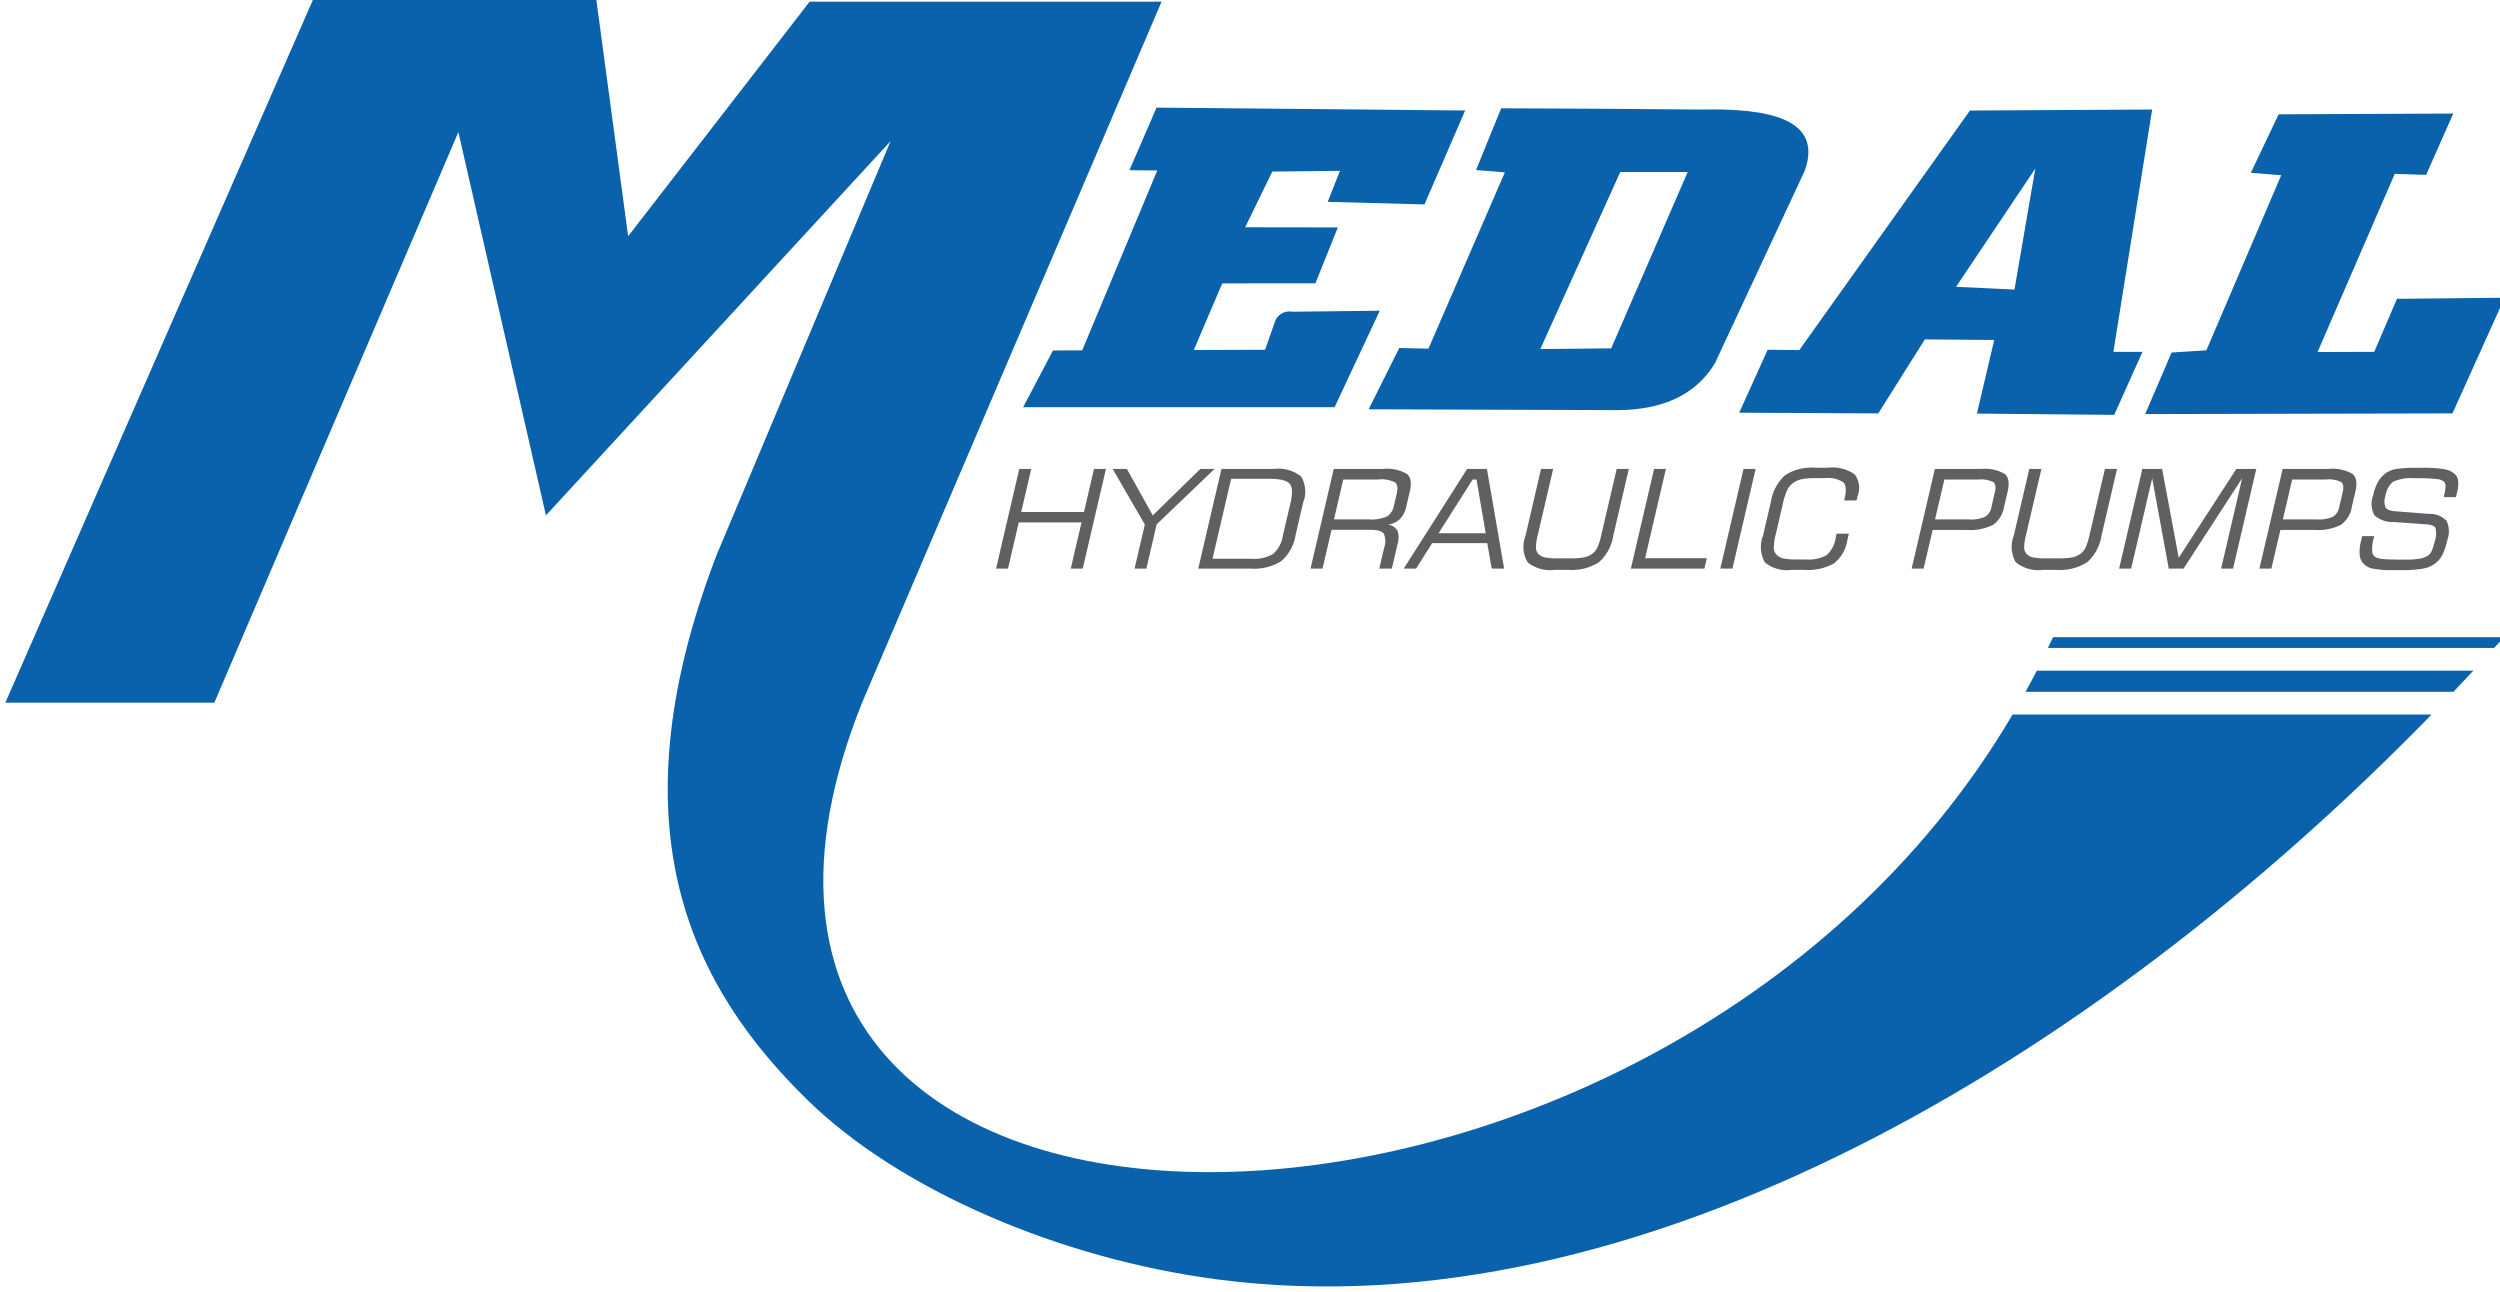
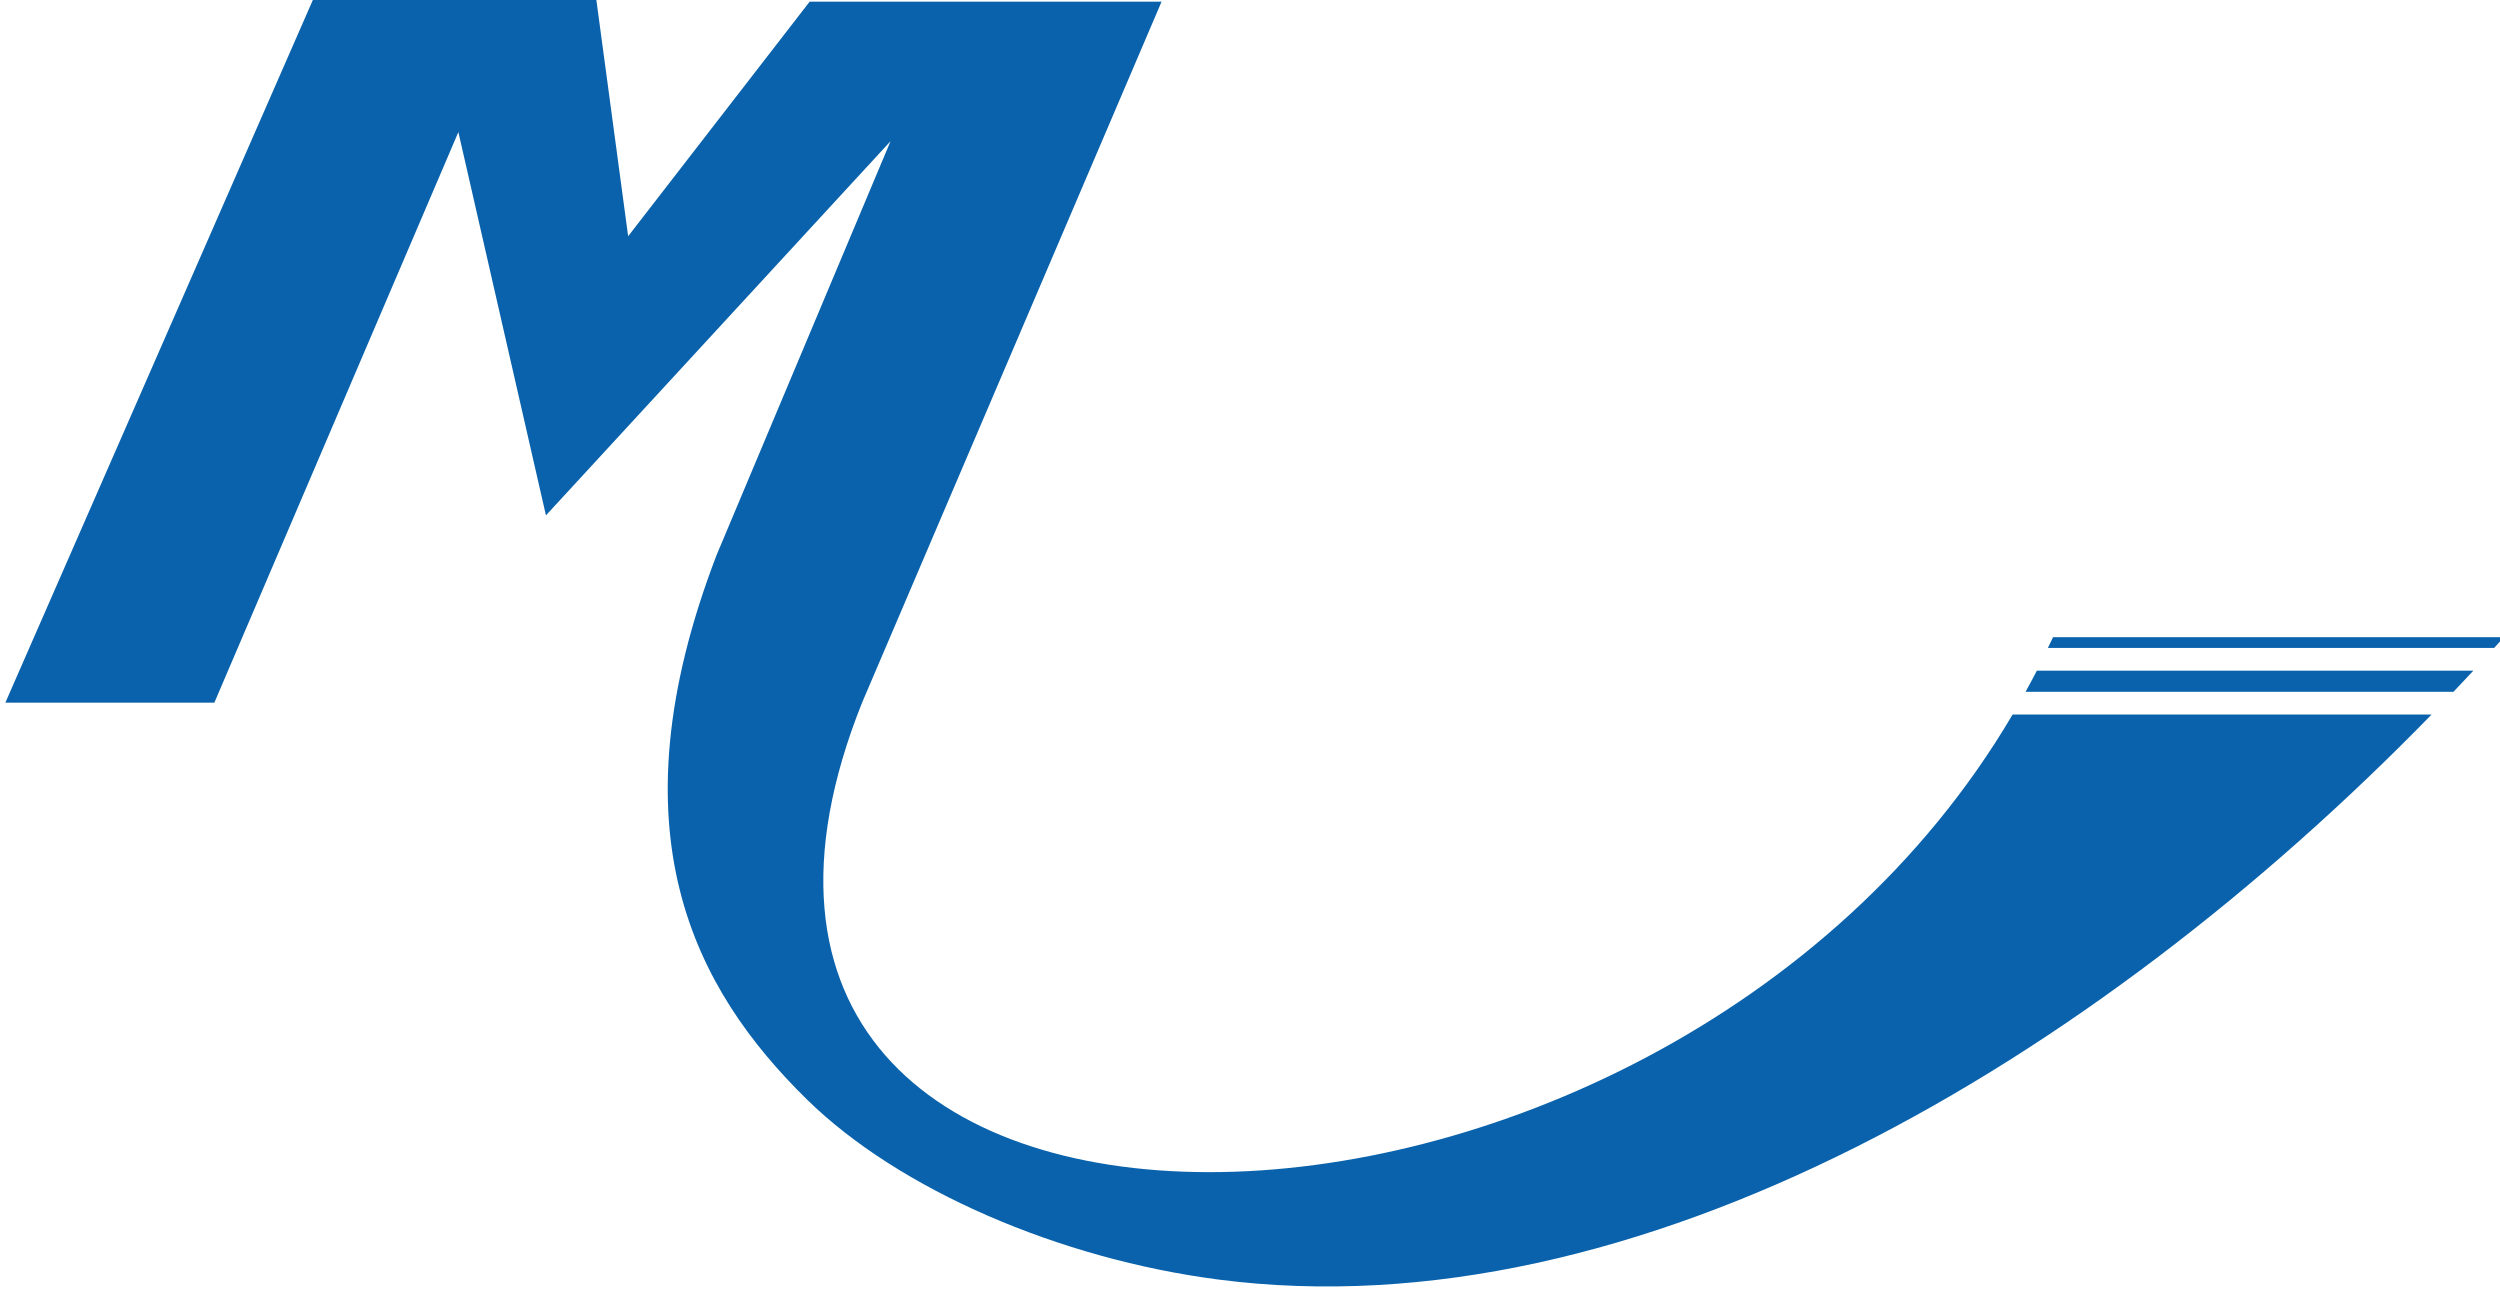
<svg xmlns="http://www.w3.org/2000/svg" width="209" height="108" viewBox="0 0 209 108">
  <defs>
    <clipPath id="a">
      <rect width="209" height="108" transform="translate(1662 1536)" fill="none" />
    </clipPath>
  </defs>
  <g transform="translate(-1662 -1536)">
    <g clip-path="url(#a)">
      <g transform="translate(7628.528 3897.276)">
        <g transform="translate(-5966.08 -2361.499)">
-           <path d="M18241.082,3109.54l2.441-.008,6.277-15.04-2.326-.02,2.264-5.232,25.8.24-3.4,7.853-8.09-.218,1.027-2.591-5.658.062-2.27,4.656,7.748.011-1.873,4.673-7.791.007-2.375,5.569,5.957-.02.828-2.355a1.277,1.277,0,0,1,1.438-.825l7.324-.084-3.779,8.063h-26.037Z" transform="translate(-18153.5 -3080.019)" fill="#0962ab" fill-rule="evenodd" />
-           <path d="M24361.1,3106.863l-2.41-.189,2.1-5.164,8.227.037,8.477.066c5.625-.123,10.223.756,8.68,5.11l-7.512,16.1c-1.734,2.876-4.727,3.885-8.08,3.919l-20.869-.07,2.559-5.125,2.439.058Zm9.648-.029h5.637l-6.395,14.744-5.926.058Z" transform="translate(-24235.742 -3092.232)" fill="#0962ab" fill-rule="evenodd" />
-           <path d="M30905.355,3142.545l2.648.027,14.262-20.024,15.234-.087-3.242,20.259h2.434l-2.363,5.268-11.48-.106,1.449-6.154-5.8-.049-3.895,6.187-11.625-.058Zm22.375-15.149-1.742,10.118-4.883-.231Z" transform="translate(-30758.027 -3113.083)" fill="#0962ab" fill-rule="evenodd" />
-           <path d="M38085.711,3213.909l2.906-.185,6.258-14.637-2.539-.205,2.324-4.887,14.6-.064-2.273,5.125-2.621-.083-6.453,14.895,4.738-.017,1.9-4.43,9-.093-4.359,9.67-25.691.058Z" transform="translate(-37904.613 -3184.215)" fill="#0962ab" fill-rule="evenodd" />
          <path d="M447.8,1192.1c-.271.3-.545.6-.818.9H409.672c.143-.3.3-.6.434-.9Zm-2.556,2.8q-.824.887-1.661,1.766H407.807c.32-.585.642-1.168.946-1.766Zm-3.485,3.661c-28.253,29.006-66.461,51.791-101.449,47.239-13.245-1.723-26.667-7.493-34.366-15.04-9.424-9.238-16.446-22.372-7.569-45.515l14.548-34.61-28.81,31.282-7.321-32.043-20.4,47.7H238.92l25.8-58.955H288.3l2.685,19.963,15.176-19.613h29.419l-25.023,58.567c-21.125,52.663,66.307,51.762,96.17,1.028h35.026Z" transform="translate(-238.92 -1138.609)" fill="#0962ab" fill-rule="evenodd" />
-           <path d="M17760.5,9466.393l1.941-8.33h1l-.838,3.6h5.246l.838-3.6h1l-1.941,8.33h-1l.9-3.861h-5.246l-.9,3.861Zm12.566,0h-.988l.859-3.687-2.687-4.643h1.189l2.164,3.883,3.971-3.883h1.191l-4.836,4.628Zm4.336,0,1.941-8.33h4.395a3.009,3.009,0,0,1,2.256.621,2.428,2.428,0,0,1,.186,2.162l-.641,2.747a3.614,3.614,0,0,1-1.2,2.175,4.237,4.237,0,0,1-2.545.625Zm1.193-.824h3.227a3.149,3.149,0,0,0,1.854-.409,2.614,2.614,0,0,0,.809-1.554l.629-2.693c.188-.8.166-1.345-.066-1.615s-.789-.41-1.668-.41h-3.227Zm13.838-6.623h-2.906l-.777,3.334h2.906a3.189,3.189,0,0,0,1.547-.258,1.382,1.382,0,0,0,.566-.922l.229-.975q.158-.677-.123-.928A2.526,2.526,0,0,0,17792.434,9458.945Zm-5.643,7.447,1.941-8.33h4.107a3.325,3.325,0,0,1,2.016.416c.32.277.4.771.23,1.484l-.293,1.258a2.081,2.081,0,0,1-.527,1.03,1.762,1.762,0,0,1-.994.466,1.079,1.079,0,0,1,.793.51,1.871,1.871,0,0,1-.01,1.165l-.465,2h-1.051l.4-1.716a1.589,1.589,0,0,0-.027-1.212c-.156-.209-.535-.314-1.133-.314h-3.23l-.754,3.242Zm10.705-2.956h3.941l-.77-4.489h-.324Zm-2.914,2.956,5.3-8.33h1.656l1.438,8.33h-1.039l-.371-2.131h-4.605l-1.346,2.131Zm11.477-8.33h1.016l-1.275,5.468a4.605,4.605,0,0,0-.168,1.125.807.807,0,0,0,.207.514,1.079,1.079,0,0,0,.518.284,5.465,5.465,0,0,0,1.152.08h.957a6.079,6.079,0,0,0,1.2-.08,1.85,1.85,0,0,0,.656-.284,1.375,1.375,0,0,0,.434-.509,5.29,5.29,0,0,0,.355-1.13l1.275-5.468h1.014l-1.3,5.58a3.725,3.725,0,0,1-1.207,2.224,4.261,4.261,0,0,1-2.574.63h-1.1a3.015,3.015,0,0,1-2.281-.63,2.555,2.555,0,0,1-.172-2.224Zm7.512,8.33,1.941-8.33h.988l-1.738,7.459h5.158l-.2.871Zm7.477,0,1.941-8.33H17824l-1.939,8.33Zm4.227-5.578a3.8,3.8,0,0,1,1.188-2.229,4.112,4.112,0,0,1,2.512-.627h1.064a3.289,3.289,0,0,1,2.232.541,1.871,1.871,0,0,1,.25,1.836l-.082.362h-1.039l.053-.229c.146-.63.107-1.061-.121-1.291a2.376,2.376,0,0,0-1.572-.348h-.7a5.994,5.994,0,0,0-1.223.092,1.947,1.947,0,0,0-.7.312,1.564,1.564,0,0,0-.48.556,5.965,5.965,0,0,0-.395,1.254l-.551,2.373a5.269,5.269,0,0,0-.191,1.25.861.861,0,0,0,.223.557,1.108,1.108,0,0,0,.537.311,5.282,5.282,0,0,0,1.2.092h.7a3.124,3.124,0,0,0,1.762-.363,2.324,2.324,0,0,0,.74-1.393c.025-.105.041-.186.053-.242s.02-.107.027-.156h1.031l-.125.549a3.09,3.09,0,0,1-1.109,1.933,4.5,4.5,0,0,1-2.508.544h-1.062a2.881,2.881,0,0,1-2.219-.628,2.627,2.627,0,0,1-.15-2.229Zm18.447.406L17844,9460c.1-.4.059-.681-.113-.829a2.3,2.3,0,0,0-1.289-.223h-2.82l-.777,3.334h2.82a2.881,2.881,0,0,0,1.385-.229A1.255,1.255,0,0,0,17843.721,9461.221Zm-6.678,5.172,1.941-8.33h3.832a3.325,3.325,0,0,1,2.016.416c.322.277.4.771.234,1.484l-.295,1.258a2.3,2.3,0,0,1-.926,1.521,4.362,4.362,0,0,1-2.217.42h-2.83l-.754,3.23Zm9.834-8.33h1.014l-1.275,5.468a4.706,4.706,0,0,0-.168,1.125.8.8,0,0,0,.209.514,1.059,1.059,0,0,0,.52.284,5.418,5.418,0,0,0,1.15.08h.955a6.139,6.139,0,0,0,1.2-.08,1.831,1.831,0,0,0,.652-.284,1.385,1.385,0,0,0,.438-.509,5.434,5.434,0,0,0,.354-1.13l1.275-5.468h1.014l-1.3,5.58a3.754,3.754,0,0,1-1.205,2.224,4.278,4.278,0,0,1-2.578.63h-1.1a3.015,3.015,0,0,1-2.281-.63,2.556,2.556,0,0,1-.17-2.224Zm7.51,8.33,1.941-8.33h1.656l1.387,7.424,4.816-7.424h1.668l-1.941,8.33h-1l1.76-7.553-4.9,7.553h-1.238l-1.383-7.553-1.76,7.553Zm18.408-5.172.285-1.224c.094-.4.057-.681-.115-.829a2.3,2.3,0,0,0-1.289-.223h-2.82l-.777,3.334h2.82a2.881,2.881,0,0,0,1.385-.229A1.248,1.248,0,0,0,17872.795,9461.221Zm-6.678,5.172,1.941-8.33h3.832a3.325,3.325,0,0,1,2.016.416c.322.277.4.771.234,1.484l-.295,1.258a2.3,2.3,0,0,1-.926,1.521,4.362,4.362,0,0,1-2.217.42h-2.83l-.754,3.23Zm8.582-2.713h1.014l-.037.156a3.52,3.52,0,0,0-.133,1.1.621.621,0,0,0,.285.5,1.734,1.734,0,0,0,.643.159c.3.031.924.047,1.877.047a6.411,6.411,0,0,0,1.227-.092,1.646,1.646,0,0,0,.705-.3.96.96,0,0,0,.26-.38,4.466,4.466,0,0,0,.225-.728,1.959,1.959,0,0,0,.066-1.165c-.1-.158-.346-.254-.742-.282l-2.76-.2a2.181,2.181,0,0,1-1.609-.577,2.009,2.009,0,0,1-.1-1.641,4.133,4.133,0,0,1,.432-1.168,2.3,2.3,0,0,1,.686-.734,2.18,2.18,0,0,1,.844-.316,11.689,11.689,0,0,1,1.77-.092h.326a10.206,10.206,0,0,1,1.943.125,1.782,1.782,0,0,1,.859.424.884.884,0,0,1,.254.574,2.869,2.869,0,0,1-.092.929c-.025.106-.047.19-.061.248s-.031.108-.045.154h-1.014l.047-.208a3.132,3.132,0,0,0,.105-.7.553.553,0,0,0-.1-.362,1.032,1.032,0,0,0-.619-.242,15.151,15.151,0,0,0-1.83-.07,3.75,3.75,0,0,0-1.836.291,1.863,1.863,0,0,0-.631,1.162,1.4,1.4,0,0,0,.006.988q.17.271.832.322l2.813.218a1.91,1.91,0,0,1,1.445.567,2.046,2.046,0,0,1,.078,1.6,5.639,5.639,0,0,1-.406,1.23,2.167,2.167,0,0,1-.541.686,2.393,2.393,0,0,1-1,.478,10.49,10.49,0,0,1-2.07.138h-.453a8.638,8.638,0,0,1-1.75-.119,1.522,1.522,0,0,1-.777-.408,1.15,1.15,0,0,1-.332-.728,3.412,3.412,0,0,1,.105-1.165Z" transform="translate(-17677.678 -9418.635)" fill="#606062" />
        </g>
      </g>
    </g>
  </g>
</svg>